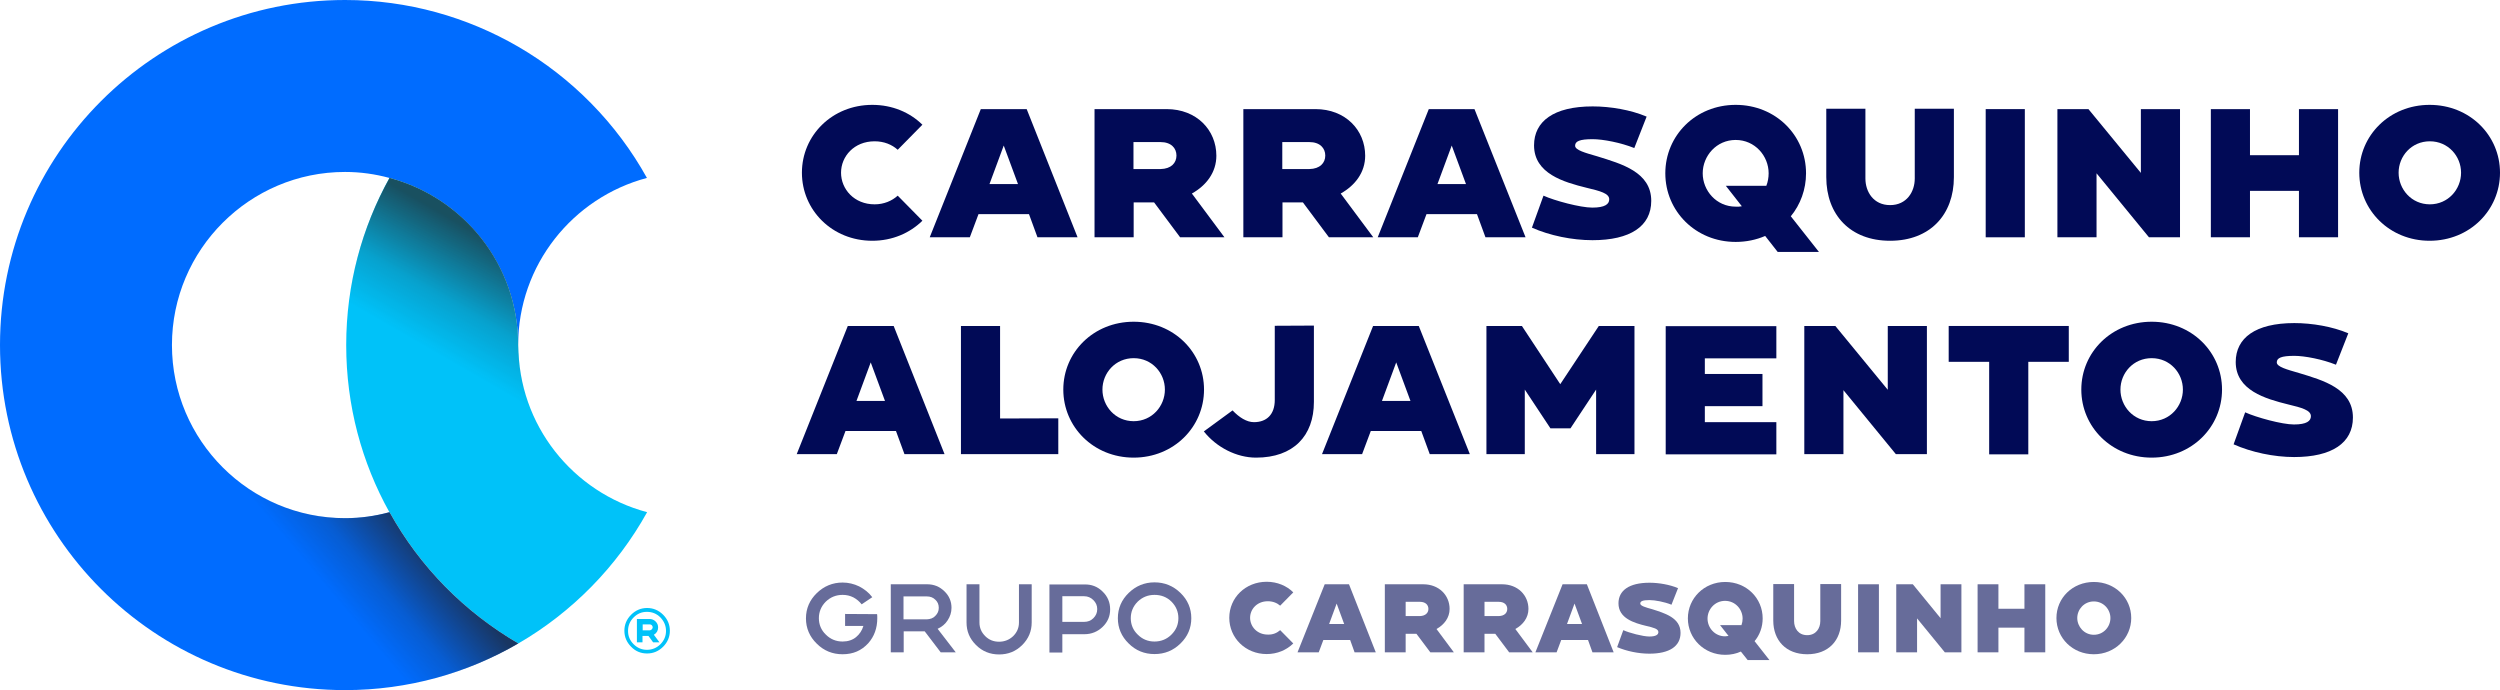
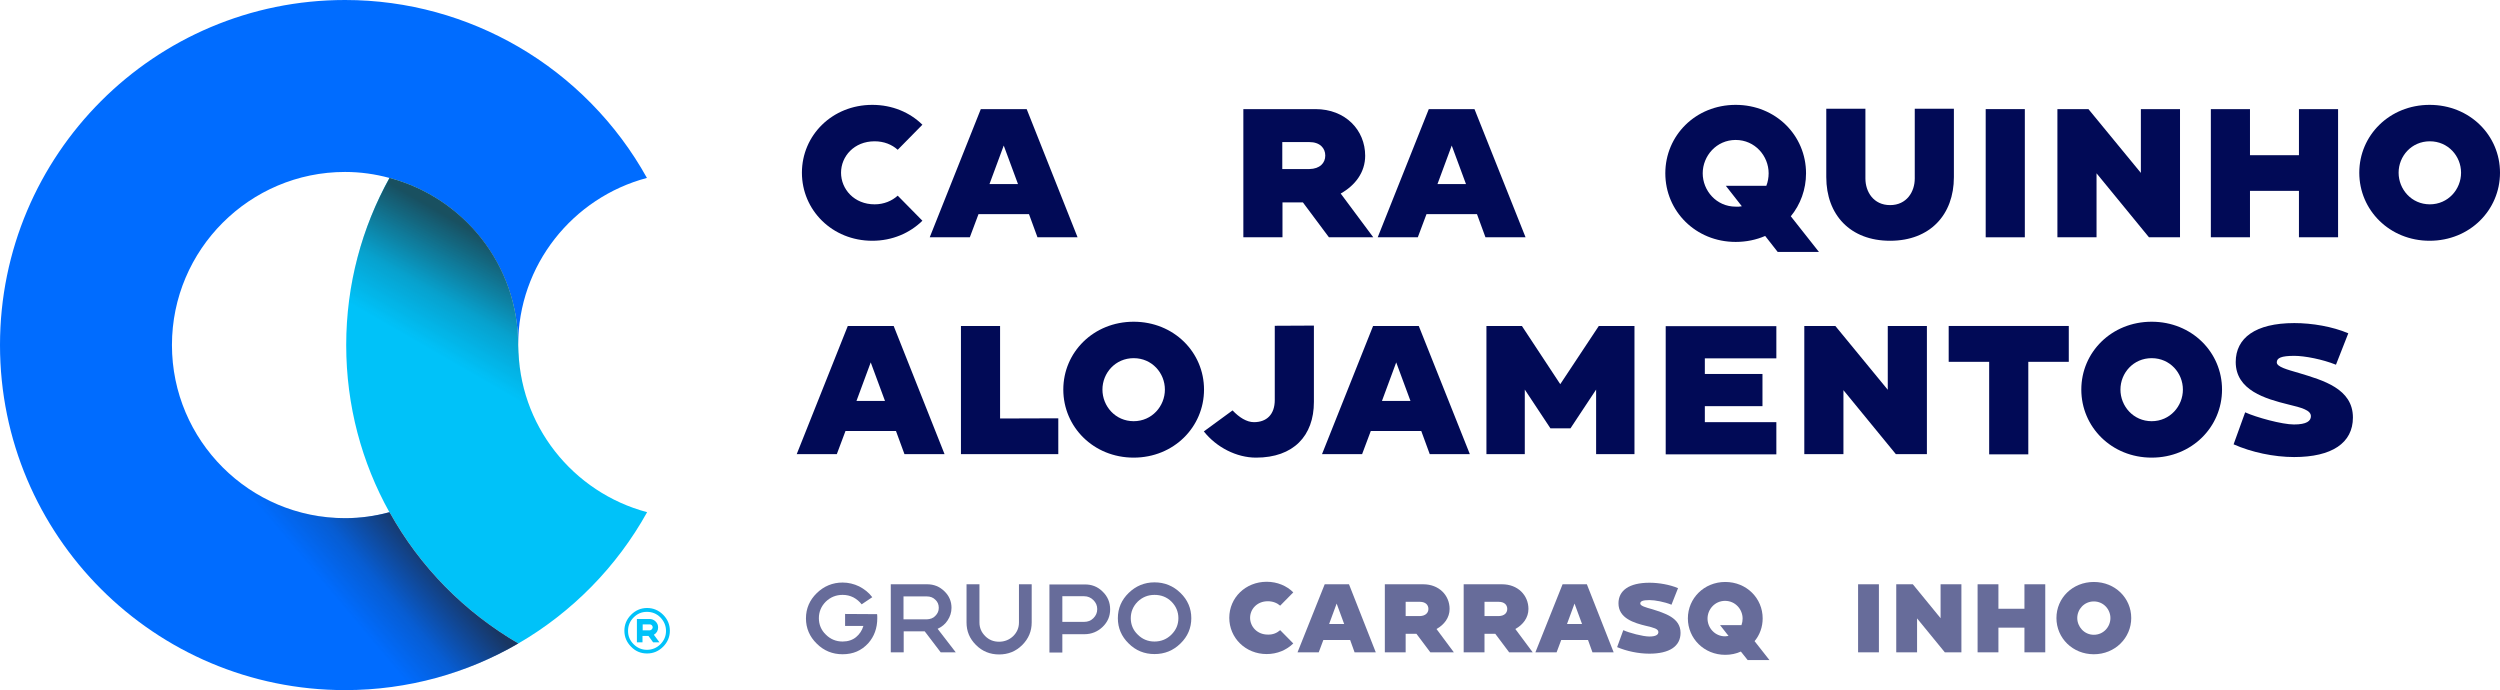
<svg xmlns="http://www.w3.org/2000/svg" version="1.1" id="Layer_1" x="0px" y="0px" viewBox="0 0 1296.9 358" style="enable-background:new 0 0 1296.9 358;" xml:space="preserve">
  <style type="text/css">
	.st0{opacity:0.6;}
	.st1{fill:#010A56;}
	.st2{fill:#00C2F9;}
	.st3{fill:#006CFF;}
	.st4{fill:url(#SVGID_1_);}
	.st5{fill:url(#SVGID_00000065059193571022435830000010640977308770645392_);}
</style>
  <g class="st0">
    <path class="st1" d="M455,318.6c0.1,0.5,0.1,1.2,0.1,2.1c0,5.2-1.6,9.5-4.7,13c-3.5,3.8-7.8,5.7-13.3,5.7c-5.2,0-9.7-1.8-13.4-5.5   c-3.7-3.6-5.6-8-5.6-13.1s1.9-9.5,5.6-13.1s8.2-5.5,13.4-5.5c3,0,5.9,0.7,8.6,2c2.7,1.4,5,3.2,6.8,5.6l-5.5,3.7   c-1.2-1.5-2.6-2.7-4.3-3.6c-1.8-0.9-3.6-1.3-5.6-1.3c-3.4,0-6.3,1.2-8.7,3.5c-2.4,2.4-3.6,5.3-3.6,8.6s1.2,6.2,3.6,8.5   c2.4,2.4,5.3,3.6,8.7,3.6c2.8,0,5.2-0.8,7-2.3s3.1-3.4,3.8-5.8h-9.5v-6.2L455,318.6L455,318.6z" />
    <path class="st1" d="M495.8,338.4H488l-8.3-10.9h-10.9v10.9h-6.7v-35.3H481c3.5,0,6.4,1.2,8.9,3.6s3.7,5.3,3.7,8.6   c0,2.4-0.7,4.5-2,6.5s-3,3.4-5.2,4.4L495.8,338.4z M485.2,319.5c1.2-1.2,1.8-2.5,1.8-4.2s-0.6-3.1-1.8-4.2   c-1.2-1.2-2.7-1.7-4.4-1.7h-12.1v11.9h12.1C482.6,321.2,484.1,320.7,485.2,319.5z" />
    <path class="st1" d="M535.2,303.1v19.8c0,4.5-1.6,8.4-4.9,11.7s-7.3,4.9-12,4.9s-8.7-1.6-12-4.9s-4.9-7.1-4.9-11.7v-19.8h6.7v19.8   c0,2.8,1,5.1,3,7.1c2,2,4.4,2.9,7.2,2.9s5.3-1,7.3-2.9c2-2,3-4.3,3-7.1v-19.8H535.2z" />
    <path class="st1" d="M572,306.9c2.6,2.5,3.9,5.6,3.9,9.2s-1.3,6.6-3.9,9.1c-2.6,2.5-5.8,3.8-9.4,3.8h-11.5v9.5h-6.7v-35.3h18.2   C566.2,303.1,569.4,304.3,572,306.9z M567.2,320.7c1.3-1.3,2-2.8,2-4.7s-0.7-3.4-2-4.7s-2.9-2-4.8-2h-11.3v13.3h11.3   C564.3,322.6,565.9,322,567.2,320.7z" />
    <path class="st1" d="M612.4,307.6c3.7,3.6,5.6,8,5.6,13.1s-1.9,9.5-5.6,13.1c-3.8,3.7-8.2,5.5-13.5,5.5c-5.2,0-9.7-1.8-13.4-5.5   c-3.7-3.6-5.6-8-5.6-13.1s1.9-9.5,5.6-13.1c3.7-3.6,8.2-5.5,13.4-5.5S608.6,303.9,612.4,307.6z M607.7,329.2   c2.4-2.4,3.6-5.2,3.6-8.5s-1.2-6.2-3.6-8.6c-2.4-2.4-5.4-3.5-8.8-3.5s-6.3,1.2-8.7,3.5c-2.4,2.4-3.6,5.3-3.6,8.6s1.2,6.2,3.6,8.5   c2.4,2.4,5.3,3.6,8.7,3.6S605.3,331.6,607.7,329.2z" />
    <path class="st1" d="M664.1,326.9l6.8,6.9c-3.5,3.4-8.3,5.5-13.8,5.5c-11,0-19.4-8.4-19.4-18.8s8.4-18.7,19.4-18.7   c5.5,0,10.4,2.1,13.8,5.5l-6.8,6.9c-1.6-1.4-3.8-2.3-6.4-2.3c-5.6,0-9.2,4.1-9.2,8.6s3.6,8.7,9.2,8.7   C660.4,329.3,662.5,328.3,664.1,326.9z" />
    <path class="st1" d="M713.7,338.4h-11l-2.3-6.4h-13.9l-2.4,6.4h-11l14.1-35.3h12.6L713.7,338.4z M697.3,323.7l-3.9-10.6l-3.9,10.6   H697.3z" />
    <path class="st1" d="M754.2,338.4H742l-7.2-9.6h-5.6v9.6h-10.8v-35.3h19.9c8.3,0,13.7,5.8,13.7,12.8c0,4.5-2.8,8.2-6.8,10.4   L754.2,338.4z M741,315.9c0-2-1.4-3.7-4.4-3.7h-7.4v7.4h7.4C739.5,319.5,741,317.9,741,315.9z" />
    <path class="st1" d="M795.1,338.4h-12.2l-7.2-9.6h-5.6v9.6h-10.8v-35.3h19.9c8.3,0,13.7,5.8,13.7,12.8c0,4.5-2.8,8.2-6.8,10.4   L795.1,338.4z M781.9,315.9c0-2-1.4-3.7-4.4-3.7h-7.4v7.4h7.4C780.5,319.5,781.9,317.9,781.9,315.9z" />
    <path class="st1" d="M837.1,338.4h-11l-2.3-6.4h-13.9l-2.4,6.4h-11l14.1-35.3h12.6L837.1,338.4z M820.7,323.7l-3.9-10.6l-3.9,10.6   H820.7z" />
    <path class="st1" d="M871.8,328.3c0,7-5.8,10.8-16.2,10.8c-5.6,0-11.8-1.3-16.7-3.4l3.2-8.8c3,1.4,10.2,3.3,13.5,3.3   c3.5,0,4.7-1,4.7-2.3c0-1.7-2.5-2.3-6.3-3.2c-6.2-1.5-14.4-3.9-14.4-11.7c0-6.6,5.4-10.7,16.1-10.7c4.9,0,10.5,1,14.8,2.8l-3.4,8.6   c-3.7-1.5-8.6-2.4-11.4-2.4c-3.6,0-4.8,0.6-4.8,1.8s2.8,2,6.1,2.9C863.5,318.1,871.8,320.4,871.8,328.3z" />
    <path class="st1" d="M906.6,342.4l-3.5-4.4c-2.4,1.1-5.2,1.7-8.1,1.7c-11,0-19.4-8.5-19.4-18.9s8.4-18.9,19.4-18.9   s19.4,8.4,19.4,18.9c0,4.4-1.5,8.6-4.2,11.8l7.7,9.8H906.6L906.6,342.4z M896.7,329.9l-4.4-5.6h11.1c0.4-1.1,0.6-2.3,0.6-3.4   c0-4.8-3.8-9.2-9.1-9.2s-9.1,4.4-9.1,9.2s3.8,9.2,9.1,9.2C895.6,330,896.1,330,896.7,329.9z" />
-     <path class="st1" d="M955.1,303v18.9c0,10.4-6.6,17.5-17.6,17.5s-17.6-7.2-17.6-17.5V303h10.8v19.2c0,3.7,2.2,7.3,6.8,7.3   s6.8-3.6,6.8-7.3V303H955.1z" />
    <path class="st1" d="M963.9,338.4v-35.3h10.8v35.3H963.9z" />
    <path class="st1" d="M1017.5,303.1v35.3h-8.6l-14.4-17.6v17.6h-10.8v-35.3h8.6l14.4,17.6v-17.6H1017.5z" />
    <path class="st1" d="M1061,303.1v35.3h-10.8v-12.8h-13.5v12.8h-10.8v-35.3h10.8v12.7h13.5v-12.7H1061z" />
    <path class="st1" d="M1105.6,320.6c0,10.3-8.4,18.8-19.4,18.8s-19.4-8.4-19.4-18.8s8.4-18.7,19.4-18.7   C1097.3,301.9,1105.6,310.3,1105.6,320.6z M1094.8,320.6c0-4.5-3.6-8.6-8.6-8.6s-8.6,4.1-8.6,8.6s3.6,8.7,8.6,8.7   S1094.8,325.2,1094.8,320.6z" />
  </g>
  <g>
    <g>
      <g>
        <path class="st1" d="M490,235.6h-20.8l-4.4-12h-26.2l-4.5,12h-20.8l26.5-66.5h23.8L490,235.6z M459.1,208l-7.4-20l-7.4,20H459.1z     " />
        <path class="st1" d="M549,217v18.6h-50.5v-66.5h20.3v48L549,217L549,217z" />
        <path class="st1" d="M624.6,202.1c0,19.4-15.7,35.3-36.5,35.3s-36.5-15.9-36.5-35.3s15.7-35.2,36.5-35.2S624.6,182.7,624.6,202.1     z M604.3,202.1c0-8.6-6.7-16.3-16.2-16.3s-16.2,7.7-16.2,16.3s6.7,16.4,16.2,16.4S604.3,210.7,604.3,202.1z" />
        <path class="st1" d="M681.6,168.9v39.6c0,17.6-10.6,28.9-30,28.9c-10.1,0-20.5-5.3-27.1-13.6l14.9-10.9c3.4,3.6,7.3,6.1,11.1,6.1     c6.5,0,10.8-3.9,10.8-11.5V169L681.6,168.9L681.6,168.9z" />
        <path class="st1" d="M762.5,235.6h-20.8l-4.4-12h-26.2l-4.5,12h-20.8l26.5-66.5H736L762.5,235.6z M731.7,208l-7.4-20l-7.4,20     H731.7z" />
        <path class="st1" d="M847.9,169.1v66.5H828v-33.5l-13.3,20.1h-10.4L791,202.1v33.5h-19.9v-66.5h18.4l19.9,30.2l20-30.2H847.9z" />
-         <path class="st1" d="M884.4,185.7v8.3h29.9v16.7h-29.9v8.3h37.1v16.7h-57.4v-66.5h57.4v16.7h-37.1V185.7z" />
+         <path class="st1" d="M884.4,185.7v8.3h29.9v16.7h-29.9v8.3h37.1v16.7h-57.4v-66.5h57.4v16.7h-37.1z" />
        <path class="st1" d="M999.6,169.1v66.5h-16.1l-27.2-33.2v33.2H936v-66.5h16.1l27.2,33.1v-33.1H999.6z" />
        <path class="st1" d="M1073.2,169.1v18.6h-21v48h-20.3v-48h-21v-18.6H1073.2z" />
        <path class="st1" d="M1152.7,202.1c0,19.4-15.7,35.3-36.5,35.3s-36.5-15.9-36.5-35.3s15.7-35.2,36.5-35.2     S1152.7,182.7,1152.7,202.1z M1132.4,202.1c0-8.6-6.7-16.3-16.2-16.3s-16.2,7.7-16.2,16.3s6.7,16.4,16.2,16.4     C1125.7,218.5,1132.4,210.7,1132.4,202.1z" />
        <path class="st1" d="M1220.6,216.6c0,13.2-10.9,20.5-30.5,20.5c-10.5,0-22.2-2.5-31.4-6.6l6-16.6c5.7,2.6,19.1,6.3,25.3,6.3     c6.6,0,8.8-1.8,8.8-4.3c0-3.1-4.7-4.4-11.8-6.1c-11.7-2.9-27.2-7.3-27.2-22c0-12.4,10.1-20.2,30.4-20.2c9.2,0,19.8,1.8,28,5.3     l-6.4,16.3c-7-2.8-16.2-4.6-21.6-4.6c-6.8,0-9.1,1.1-9.1,3.4c0,2.3,5.3,3.7,11.5,5.5C1205.1,197.3,1220.6,201.6,1220.6,216.6z" />
      </g>
    </g>
    <g>
      <path class="st1" d="M465.7,101.5l12.8,13c-6.5,6.4-15.6,10.4-26,10.4c-20.8,0-36.5-15.9-36.5-35.3s15.7-35.2,36.5-35.2    c10.4,0,19.5,3.9,26,10.3l-12.8,13c-3-2.7-7.1-4.4-12-4.4c-10.6,0-17.4,7.8-17.4,16.3s6.8,16.4,17.4,16.4    C458.6,106,462.7,104.2,465.7,101.5z" />
      <path class="st1" d="M559,123.1h-20.8l-4.4-12h-26.2l-4.5,12h-20.8l26.5-66.5h23.8L559,123.1z M528.1,95.5l-7.4-20l-7.4,20H528.1z    " />
-       <path class="st1" d="M635.2,123.1h-23L598.7,105h-10.6v18.1h-20.3V56.6h37.4c15.6,0,25.8,10.9,25.8,24.2c0,8.6-5.2,15.4-12.7,19.6    L635.2,123.1z M610.3,80.7c0-3.8-2.7-7-8.3-7h-14v14h14C607.6,87.6,610.3,84.5,610.3,80.7z" />
      <path class="st1" d="M712.4,123.1h-23L675.9,105h-10.6v18.1H645V56.6h37.4c15.6,0,25.8,10.9,25.8,24.2c0,8.6-5.2,15.4-12.7,19.6    L712.4,123.1z M687.5,80.7c0-3.8-2.7-7-8.3-7h-14v14h14C684.8,87.6,687.5,84.5,687.5,80.7z" />
      <path class="st1" d="M791.4,123.1h-20.8l-4.4-12H740l-4.5,12h-20.8l26.5-66.5h23.7L791.4,123.1z M760.5,95.5l-7.4-20l-7.4,20    H760.5z" />
-       <path class="st1" d="M856.6,104.2c0,13.2-10.9,20.4-30.5,20.4c-10.5,0-22.2-2.4-31.4-6.5l6-16.6c5.7,2.6,19.1,6.2,25.3,6.2    c6.6,0,8.8-1.8,8.8-4.3c0-3.1-4.7-4.3-11.8-6c-11.7-2.9-27.2-7.3-27.2-22c0-12.4,10.1-20.2,30.4-20.2c9.2,0,19.8,1.8,28,5.3    l-6.4,16.3c-7-2.8-16.2-4.6-21.6-4.6c-6.8,0-9.1,1.1-9.1,3.4s5.3,3.7,11.5,5.5C841.1,85,856.6,89.2,856.6,104.2z" />
      <path class="st1" d="M922.2,130.7l-6.5-8.3c-4.6,2-9.8,3.1-15.3,3.1c-20.8,0-36.5-16-36.5-35.6s15.7-35.5,36.5-35.5    s36.5,15.9,36.5,35.5c0,8.4-2.9,16.2-7.9,22.3l14.6,18.5H922.2z M903.6,107l-8.3-10.6h21c0.8-2,1.2-4.3,1.2-6.5    c0-9-7.1-17.3-17.1-17.3s-17.1,8.3-17.1,17.3s7.1,17.3,17.1,17.3C901.5,107.3,902.5,107.2,903.6,107z" />
      <path class="st1" d="M1013.6,56.4v35.5c0,19.5-12.4,33-33.1,33s-33.1-13.5-33.1-33V56.4h20.3v36.2c0,6.9,4.2,13.8,12.8,13.8    s12.8-6.9,12.8-13.8V56.4H1013.6z" />
      <path class="st1" d="M1030.1,123.1V56.6h20.3v66.5H1030.1z" />
      <path class="st1" d="M1130.9,56.6v66.5h-16.1l-27.2-33.2v33.2h-20.3V56.6h16.1l27.2,33.1V56.6H1130.9z" />
      <path class="st1" d="M1212.9,56.6v66.5h-20.3V99h-25.4v24.1h-20.3V56.6h20.3v23.9h25.4V56.6H1212.9z" />
      <path class="st1" d="M1296.9,89.6c0,19.4-15.7,35.3-36.5,35.3s-36.5-15.9-36.5-35.3s15.7-35.2,36.5-35.2S1296.9,70.2,1296.9,89.6z     M1276.7,89.6c0-8.6-6.7-16.3-16.2-16.3s-16.2,7.7-16.2,16.3s6.7,16.4,16.2,16.4S1276.7,98.2,1276.7,89.6z" />
    </g>
  </g>
  <g>
    <path class="st2" d="M344,318.9c2.3,2.3,3.5,5.1,3.5,8.3s-1.2,6-3.5,8.3s-5.1,3.5-8.3,3.5s-6-1.1-8.3-3.5c-2.3-2.3-3.5-5.1-3.5-8.3   s1.2-6,3.5-8.3s5.1-3.5,8.3-3.5S341.7,316.6,344,318.9z M342.6,334.2c1.9-1.9,2.9-4.2,2.9-6.9s-1-5-2.9-7c-1.9-1.9-4.2-2.9-7-2.9   s-5,1-6.9,2.9s-2.9,4.2-2.9,7s1,5,2.9,6.9s4.2,2.9,6.9,2.9S340.7,336.1,342.6,334.2z M339.2,329.3l2.9,3.9h-3.3l-2.4-3.3h-3.1v3.3   h-2.9v-12.1h6.5c1.2,0,2.3,0.4,3.2,1.3c0.9,0.9,1.3,1.9,1.3,3.1C341.4,327.1,340.7,328.4,339.2,329.3z M338.1,326.5   c0.3-0.3,0.5-0.7,0.5-1.1s-0.2-0.8-0.5-1.1s-0.7-0.4-1.1-0.4h-3.6v3.1h3.6C337.4,327,337.8,326.8,338.1,326.5z" />
  </g>
  <path class="st3" d="M268.8,24.2C242.4,8.9,211.7,0,179,0C80.1,0,0,80.2,0,179s80.1,179,179,179c32.7,0,63.4-8.8,89.8-24.2  c-27.9-16.2-51.1-39.8-66.8-68.1c-7.3,2-15,3.1-23,3.1c-49.5,0-89.8-40.3-89.8-89.8s40.3-89.8,89.8-89.8c8,0,15.6,1.1,23,3.1  c38.4,10.2,66.8,45.1,66.8,86.7c0-41.6,28.4-76.5,66.8-86.7C319.9,64,296.7,40.4,268.8,24.2z" />
  <path class="st2" d="M268.9,179c0,1.6-0.1,3.1-0.2,4.5c0.1-1.5,0.1-3,0.1-4.5c0-41.6-28.4-76.5-66.8-86.7  c-14.2,25.7-22.4,55.2-22.4,86.7s8.1,61,22.4,86.7c0,0,0.1,0,0.1,0c0,0,0,0,0,0c15.7,28.3,38.9,51.9,66.8,68.1  c27.9-16.2,51.1-39.8,66.8-68.1C297.3,255.5,268.9,220.6,268.9,179z" />
  <linearGradient id="SVGID_1_" gradientUnits="userSpaceOnUse" x1="101.785" y1="1087.335" x2="214.888" y2="992.431" gradientTransform="matrix(1 0 0 1 0 -723)">
    <stop offset="0.61" style="stop-color:#231F20;stop-opacity:0" />
    <stop offset="0.76" style="stop-color:#231F20;stop-opacity:0.2" />
    <stop offset="0.97" style="stop-color:#231F20;stop-opacity:0.7" />
  </linearGradient>
  <path class="st4" d="M52.5,305.6C84.9,338,129.7,358,179.1,358c32.7,0,63.4-8.8,89.8-24.2c-28-16.3-51.1-39.8-66.8-68.1  c-7.3,2-15,3.1-23,3.1c-24.6,0-46.9-10-63.2-26L52.5,305.6z" />
  <linearGradient id="SVGID_00000102524760116434182380000004148097735818146221_" gradientUnits="userSpaceOnUse" x1="201.818" y1="1018.128" x2="291.268" y2="863.197" gradientTransform="matrix(1 0 0 1 0 -723)">
    <stop offset="0.61" style="stop-color:#231F20;stop-opacity:0" />
    <stop offset="0.76" style="stop-color:#231F20;stop-opacity:0.2" />
    <stop offset="0.97" style="stop-color:#231F20;stop-opacity:0.7" />
  </linearGradient>
  <path style="fill:url(#SVGID_00000102524760116434182380000004148097735818146221_);" d="M268.9,179c0-41.6-28.4-76.5-66.8-86.7  c-14.3,25.7-22.5,55.2-22.5,86.7s8.1,61,22.4,86.7c15.7,28.3,38.9,51.9,66.8,68.1c28-16.3,51.1-39.8,66.8-68.1  C297.3,255.5,268.9,220.6,268.9,179z" />
</svg>